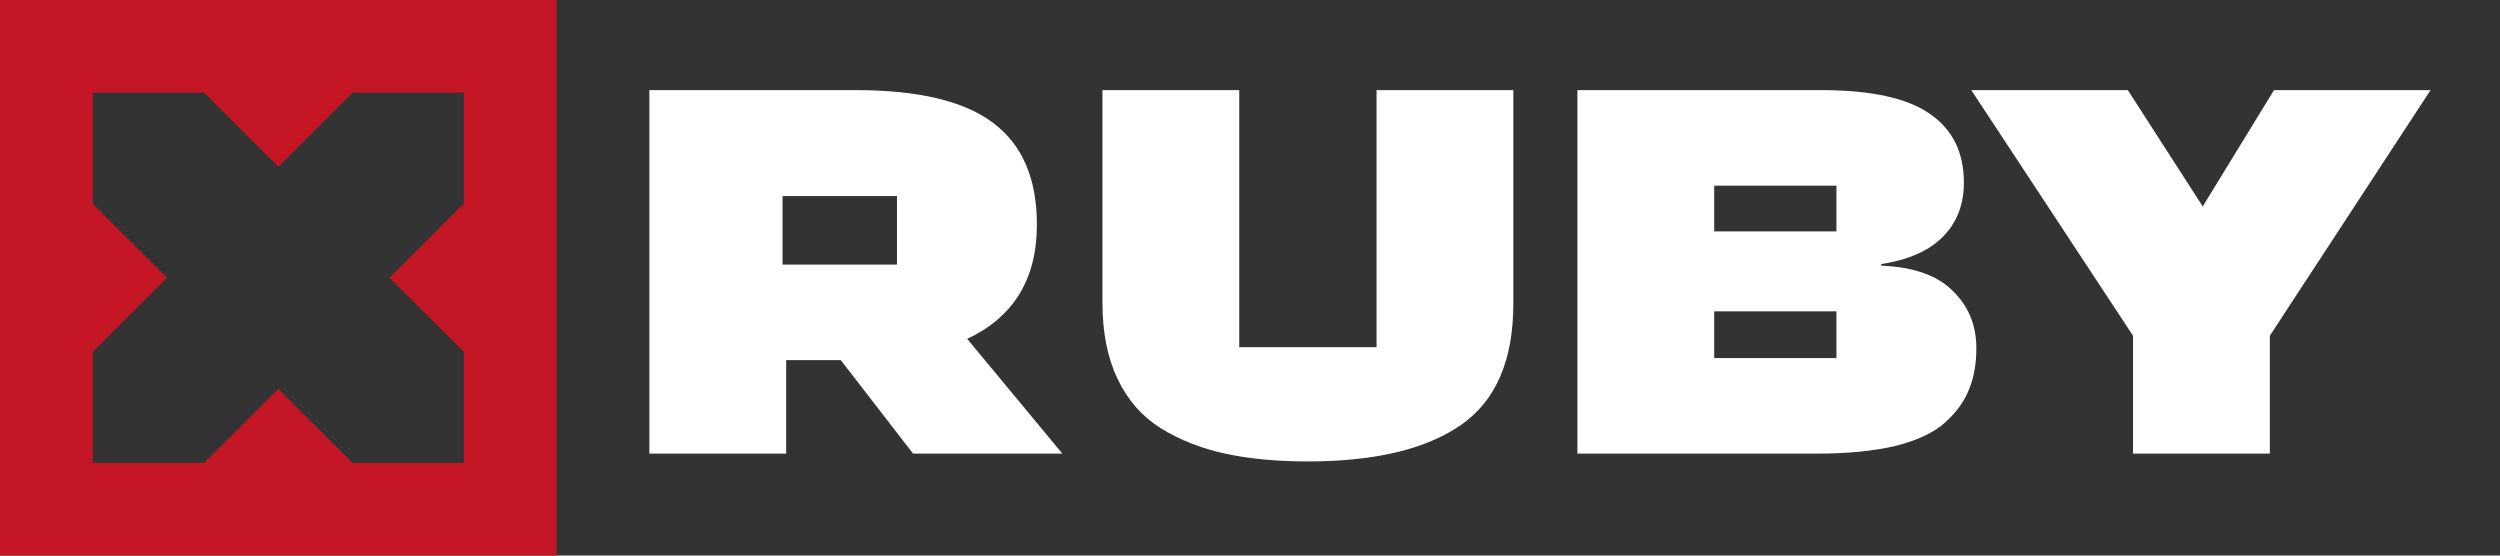
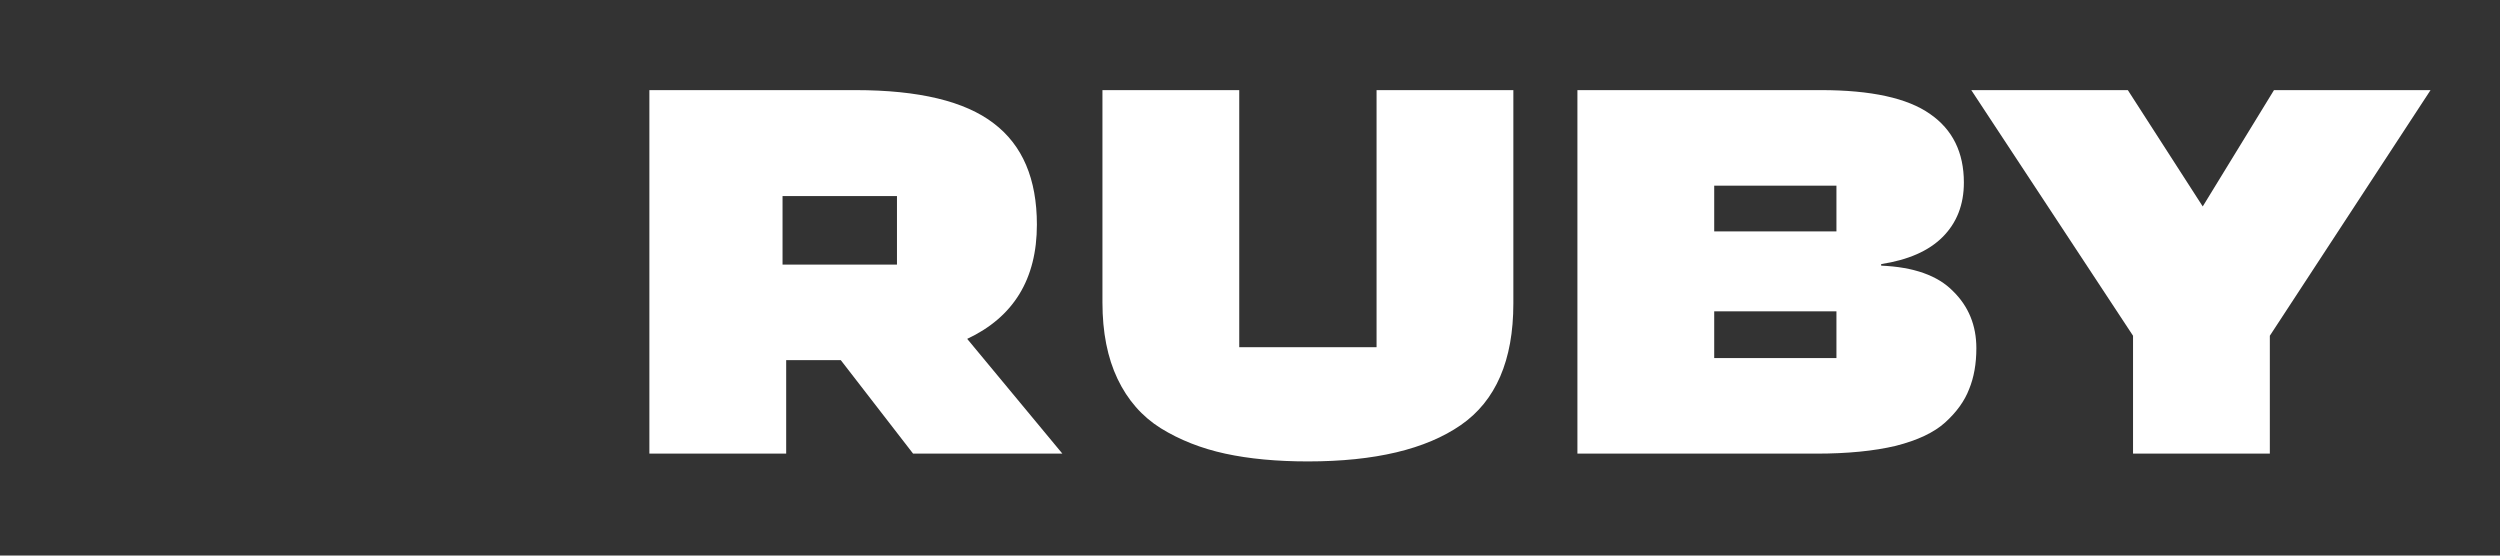
<svg xmlns="http://www.w3.org/2000/svg" width="576" height="128" viewBox="0 0 576 128" fill="none">
  <rect x="0" y="0" width="576" height="128" fill="#333333" stroke="none" />
  <path d="M522.969 77.357V104.517H491.451V77.357L454.181 20.762H490.252L507.51 47.564L523.927 20.762H560L522.969 77.357Z" fill="white" />
  <path d="M394.954 42.778V53.307H409.693C414.248 53.307 423.116 53.307 423.116 53.307V47.803V42.778C423.116 42.778 414.806 42.778 410.893 42.778H394.954ZM394.954 71.733V82.502H410.053C415.007 82.502 423.116 82.502 423.116 82.502V77.118V71.733C423.116 71.733 415.445 71.733 410.653 71.733H394.954ZM418.442 104.517H363.436V20.762H419.521C431.106 20.762 439.493 22.597 444.687 26.266C449.881 29.856 452.478 35.12 452.478 42.06C452.478 47.165 450.839 51.353 447.564 54.623C444.369 57.814 439.654 59.888 433.423 60.845V61.204C440.932 61.523 446.444 63.477 449.96 67.067C453.555 70.577 455.353 74.964 455.353 80.228C455.353 83.818 454.795 86.969 453.675 89.681C452.636 92.393 450.8 94.945 448.162 97.338C445.606 99.652 441.81 101.446 436.779 102.723C431.745 103.919 425.632 104.517 418.442 104.517Z" fill="white" />
  <path d="M317.159 65.272V20.762H348.677V69.939C348.677 83.02 344.641 92.353 336.573 97.937C328.502 103.52 316.759 106.312 301.34 106.312C294.15 106.312 287.797 105.714 282.285 104.517C276.772 103.321 271.818 101.367 267.423 98.654C263.11 95.943 259.795 92.153 257.478 87.288C255.161 82.422 254.003 76.559 254.003 69.699V20.762H285.521V65.272C285.521 70.218 285.521 79.989 285.521 79.989H301.34H317.159C317.159 79.989 317.159 70.298 317.159 65.272Z" fill="white" />
  <path d="M149.618 104.517V20.762H197.075C211.696 20.762 222.322 23.315 228.952 28.42C235.585 33.445 238.9 41.223 238.9 51.752C238.9 64.275 233.546 73.05 222.842 78.075L244.771 104.517H210.377L193.72 82.98H192.282H181.136V104.517H149.618ZM180.298 45.171V60.965H193.959C198.433 60.965 206.662 60.965 206.662 60.965V53.068V45.171C206.662 45.171 198.114 45.171 193.001 45.171H180.298Z" fill="white" />
-   <path fill-rule="evenodd" clip-rule="evenodd" d="M128.244 0H0V128H128.244V0ZM47.023 21.333H21.374V46.933L38.473 64L21.374 81.067V106.667H47.023L64.122 89.6L81.221 106.667H106.87V81.067L89.771 64L106.87 46.933V21.333H81.221L64.122 38.4L47.023 21.333Z" fill="#C51625" />
</svg>